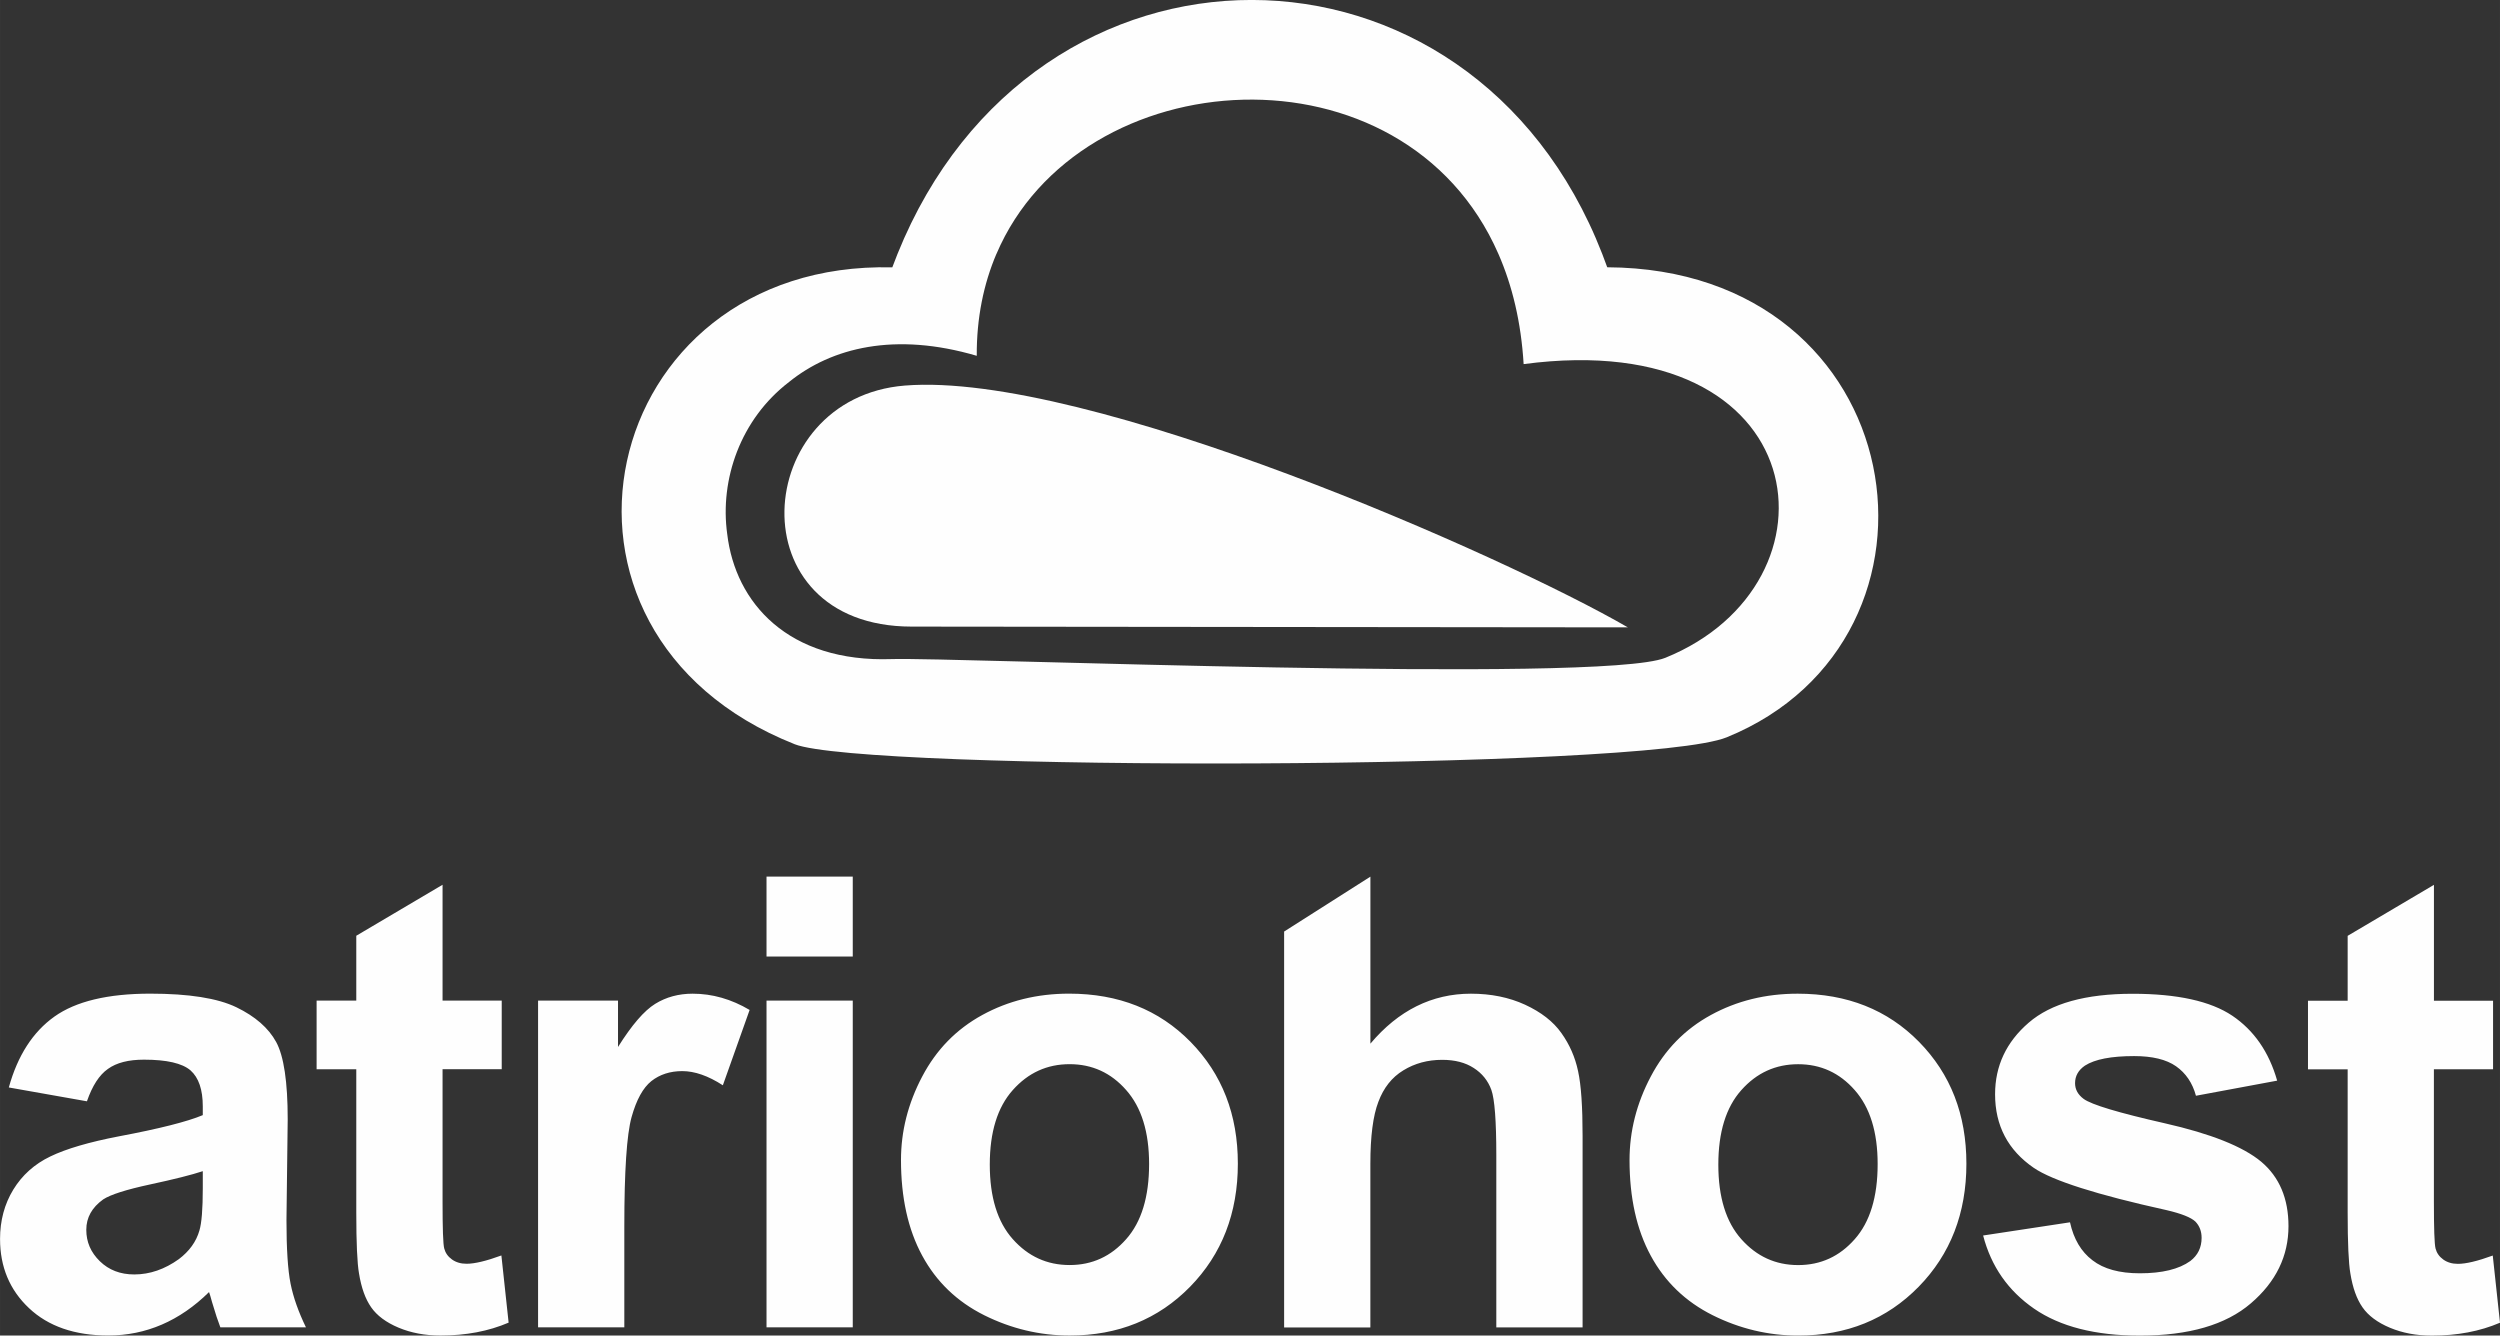
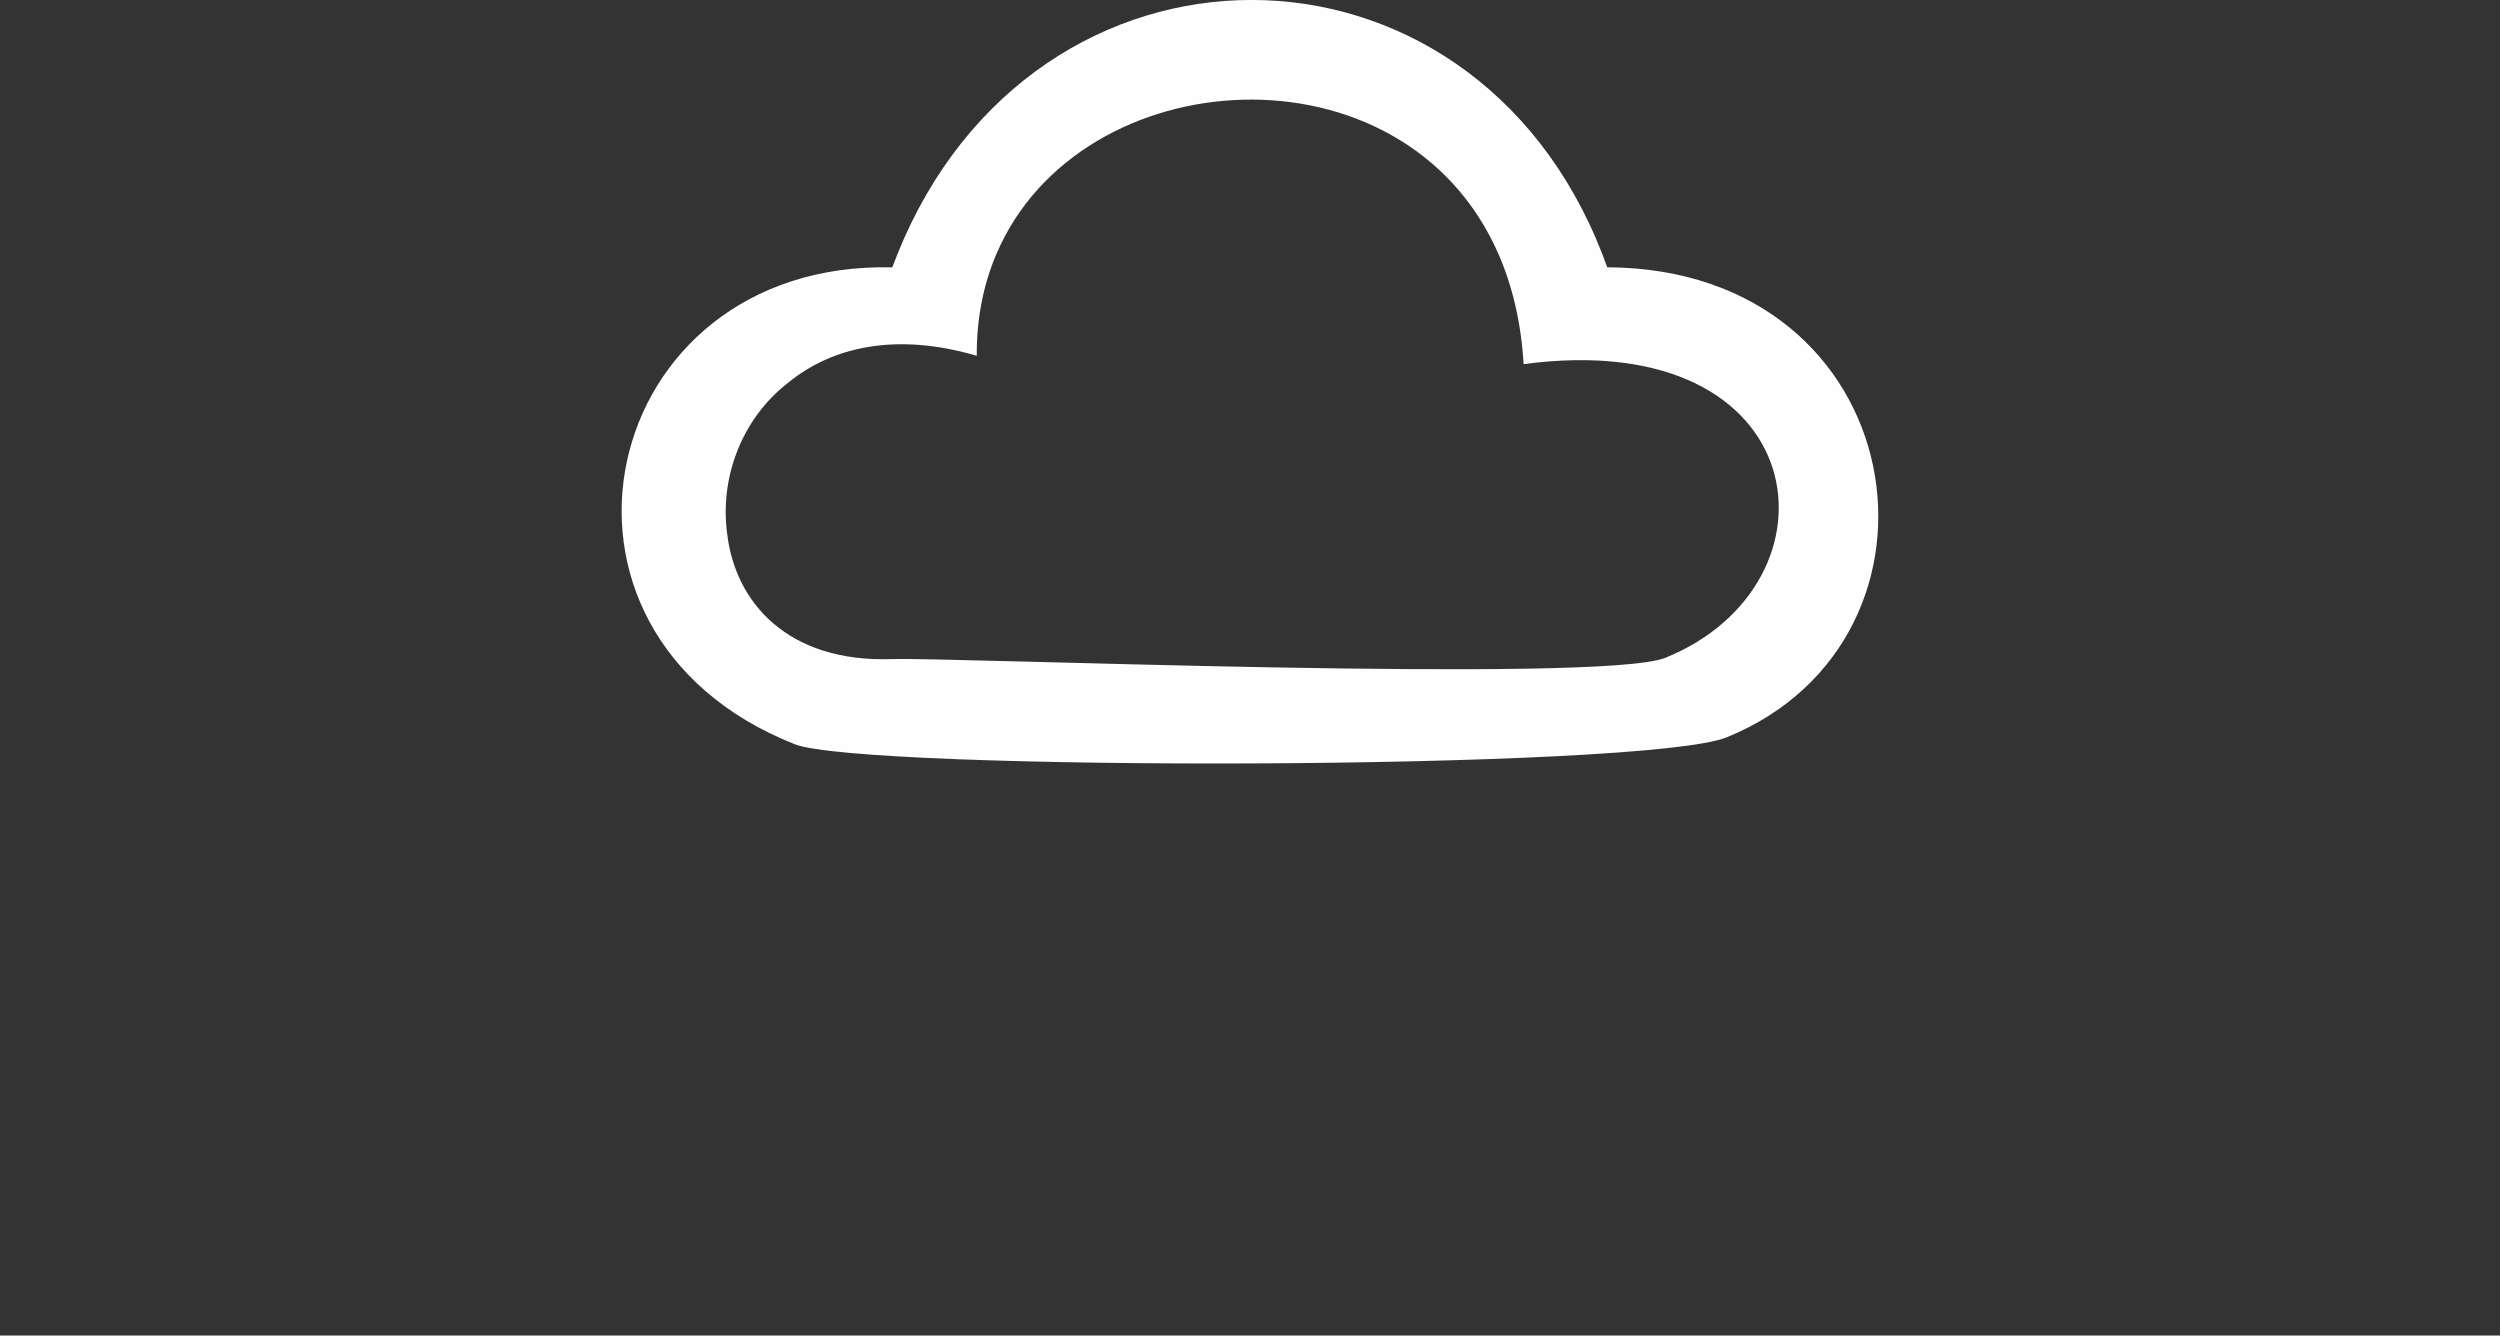
<svg xmlns="http://www.w3.org/2000/svg" xml:space="preserve" width="34.857mm" height="18.621mm" version="1.1" style="shape-rendering:geometricPrecision; text-rendering:geometricPrecision; image-rendering:optimizeQuality; fill-rule:evenodd; clip-rule:evenodd" viewBox="0 0 587.33 313.76">
  <rect x="0" y="0" width="587.33" height="313.76" fill="#333333" stroke="none" />
  <defs>
    <style type="text/css">
   
    .fil0 {fill:#FEFEFE}
    .fil1 {fill:#FEFEFE;fill-rule:nonzero}
   
  </style>
  </defs>
  <g id="Camada_x0020_1">
    <g id="_3226179599664">
      <g>
-         <path class="fil0" d="M214.15 147.21l168.28 0.18c-28.87,-16.74 -127.14,-60.21 -169.83,-56.81 -36.13,2.89 -39.88,56.59 1.55,56.63z" />
+         <path class="fil0" d="M214.15 147.21l168.28 0.18z" />
        <path class="fil0" d="M234.09 59.67c19.57,-45.9 95.76,-50.76 117.94,0 3.25,7.42 5.33,16.03 5.92,25.87 68.82,-9.13 76.19,51.62 33.29,69 -15.1,6.12 -168.24,-0.18 -181.71,0.3 -24.38,0.86 -36.76,-13.23 -38.68,-29.34 -1.8,-12.88 3.13,-27.02 14.51,-35.75 10.01,-8.1 24.91,-11.81 44.11,-6.16 -0.05,-8.9 1.62,-16.89 4.61,-23.92zm-47.43 115.16c16.07,6.38 199.82,6.21 219.02,-1.62 57.04,-23.25 43.96,-110.06 -28.09,-110.42 -0.38,-1.05 -0.76,-2.1 -1.17,-3.13 -30.9,-79.44 -133.44,-79.68 -165.57,0 -0.42,1.04 -0.82,2.09 -1.22,3.15 -69.38,-1.68 -89.2,85.73 -22.98,112.01z" />
      </g>
-       <path class="fil1" d="M20.41 258.73l-18.34 -3.25c2.07,-7.49 5.65,-13.04 10.7,-16.64 5.05,-3.6 12.57,-5.4 22.53,-5.4 9.05,0 15.8,1.06 20.24,3.2 4.41,2.14 7.54,4.86 9.34,8.16 1.8,3.3 2.71,9.34 2.71,18.17l-0.29 23.67c0,6.73 0.32,11.71 0.96,14.92 0.64,3.21 1.85,6.63 3.62,10.28l-20.11 0c-0.52,-1.33 -1.18,-3.3 -1.95,-5.92 -0.32,-1.21 -0.57,-2 -0.71,-2.37 -3.45,3.4 -7.15,5.94 -11.09,7.64 -3.94,1.7 -8.13,2.56 -12.6,2.56 -7.86,0 -14.08,-2.15 -18.61,-6.43 -4.54,-4.27 -6.8,-9.69 -6.8,-16.25 0,-4.31 1.04,-8.19 3.11,-11.59 2.07,-3.38 4.95,-5.99 8.7,-7.79 3.72,-1.8 9.1,-3.38 16.12,-4.73 9.47,-1.78 16.05,-3.45 19.7,-4.98l0 -2.05c0,-3.94 -0.96,-6.75 -2.88,-8.46 -1.95,-1.68 -5.6,-2.52 -10.94,-2.52 -3.63,0 -6.43,0.71 -8.46,2.17 -2.05,1.43 -3.67,3.97 -4.93,7.59zm27.22 16.42c-2.59,0.86 -6.71,1.9 -12.35,3.11 -5.62,1.21 -9.32,2.39 -11.04,3.52 -2.64,1.9 -3.97,4.26 -3.97,7.15 0,2.86 1.06,5.3 3.18,7.37 2.12,2.07 4.81,3.11 8.09,3.11 3.65,0 7.15,-1.21 10.48,-3.6 2.44,-1.85 4.07,-4.07 4.83,-6.73 0.52,-1.73 0.79,-5.03 0.79,-9.89l0 -4.04zm70.24 -40.08l0 16.12 -13.9 0 0 31.09c0,6.31 0.12,9.99 0.39,11.02 0.27,1.04 0.86,1.9 1.82,2.59 0.94,0.67 2.07,1.01 3.43,1.01 1.9,0 4.61,-0.64 8.18,-1.95l1.7 15.78c-4.71,2.02 -10.03,3.03 -16,3.03 -3.65,0 -6.93,-0.62 -9.86,-1.85 -2.93,-1.23 -5.08,-2.84 -6.43,-4.78 -1.38,-1.97 -2.32,-4.61 -2.86,-7.96 -0.42,-2.37 -0.64,-7.15 -0.64,-14.37l0 -33.6 -9.32 0 0 -16.12 9.32 0 0 -15.24 20.27 -11.98 0 27.22 13.9 0zm28.8 76.77l-20.26 0 0 -76.77 18.78 0 0 10.9c3.23,-5.15 6.14,-8.53 8.73,-10.13 2.59,-1.6 5.52,-2.39 8.8,-2.39 4.63,0 9.1,1.28 13.39,3.82l-6.29 17.7c-3.43,-2.22 -6.61,-3.33 -9.54,-3.33 -2.86,0 -5.27,0.79 -7.25,2.34 -1.97,1.58 -3.52,4.39 -4.66,8.48 -1.13,4.09 -1.7,12.67 -1.7,25.71l0 23.67zm33.41 -87.12l0 -18.78 20.26 0 0 18.78 -20.26 0zm0 87.12l0 -76.77 20.26 0 0 76.77 -20.26 0zm31.59 -39.32c0,-6.75 1.65,-13.29 4.98,-19.6 3.33,-6.34 8.04,-11.14 14.13,-14.47 6.09,-3.33 12.87,-5.01 20.39,-5.01 11.61,0 21.1,3.77 28.52,11.32 7.42,7.57 11.12,17.08 11.12,28.62 0,11.63 -3.75,21.28 -11.22,28.92 -7.49,7.64 -16.91,11.46 -28.28,11.46 -7.02,0 -13.73,-1.6 -20.11,-4.78 -6.36,-3.18 -11.22,-7.84 -14.55,-14 -3.33,-6.14 -4.98,-13.63 -4.98,-22.46zm20.86 1.09c0,7.62 1.8,13.46 5.4,17.5 3.62,4.07 8.06,6.09 13.36,6.09 5.28,0 9.71,-2.02 13.29,-6.09 3.58,-4.04 5.38,-9.93 5.38,-17.65 0,-7.52 -1.8,-13.31 -5.38,-17.36 -3.57,-4.07 -8.01,-6.09 -13.29,-6.09 -5.3,0 -9.74,2.02 -13.36,6.09 -3.6,4.04 -5.4,9.88 -5.4,17.5zm89.42 -67.67l0 39.25c6.58,-7.82 14.47,-11.74 23.62,-11.74 4.71,0 8.95,0.86 12.72,2.59 3.77,1.75 6.61,3.94 8.53,6.66 1.92,2.69 3.23,5.67 3.92,8.95 0.72,3.28 1.06,8.36 1.06,15.23l0 44.97 -20.27 0 0 -40.48c0,-8.04 -0.39,-13.14 -1.16,-15.31 -0.79,-2.17 -2.17,-3.89 -4.14,-5.15 -1.97,-1.28 -4.43,-1.92 -7.42,-1.92 -3.4,0 -6.43,0.82 -9.12,2.47 -2.69,1.63 -4.63,4.09 -5.87,7.4 -1.26,3.28 -1.88,8.16 -1.88,14.6l0 38.41 -20.26 0 0 -93.02 20.26 -12.89zm60.88 66.59c0,-6.75 1.65,-13.29 4.98,-19.6 3.33,-6.34 8.04,-11.14 14.13,-14.47 6.09,-3.33 12.87,-5.01 20.39,-5.01 11.61,0 21.1,3.77 28.52,11.32 7.42,7.57 11.12,17.08 11.12,28.62 0,11.63 -3.75,21.28 -11.22,28.92 -7.49,7.64 -16.91,11.46 -28.28,11.46 -7.02,0 -13.73,-1.6 -20.11,-4.78 -6.36,-3.18 -11.22,-7.84 -14.55,-14 -3.33,-6.14 -4.98,-13.63 -4.98,-22.46zm20.86 1.09c0,7.62 1.8,13.46 5.4,17.5 3.62,4.07 8.06,6.09 13.36,6.09 5.28,0 9.71,-2.02 13.29,-6.09 3.58,-4.04 5.38,-9.93 5.38,-17.65 0,-7.52 -1.8,-13.31 -5.38,-17.36 -3.57,-4.07 -8.01,-6.09 -13.29,-6.09 -5.3,0 -9.74,2.02 -13.36,6.09 -3.6,4.04 -5.4,9.88 -5.4,17.5zm62.21 16.64l20.41 -3.1c0.86,3.92 2.61,6.9 5.28,8.92 2.64,2.05 6.36,3.06 11.12,3.06 5.25,0 9.19,-0.96 11.86,-2.88 1.77,-1.35 2.66,-3.18 2.66,-5.45 0,-1.53 -0.49,-2.81 -1.46,-3.82 -1.01,-0.96 -3.28,-1.88 -6.78,-2.69 -16.39,-3.62 -26.77,-6.93 -31.16,-9.91 -6.09,-4.17 -9.12,-9.94 -9.12,-17.31 0,-6.68 2.64,-12.28 7.89,-16.81 5.25,-4.54 13.39,-6.8 24.41,-6.8 10.5,0 18.32,1.73 23.42,5.15 5.11,3.45 8.63,8.53 10.55,15.26l-19.08 3.55c-0.81,-3.01 -2.39,-5.32 -4.68,-6.93 -2.29,-1.6 -5.57,-2.39 -9.84,-2.39 -5.38,0 -9.22,0.74 -11.56,2.24 -1.55,1.06 -2.32,2.44 -2.32,4.12 0,1.46 0.66,2.69 2.02,3.7 1.85,1.36 8.19,3.26 19.03,5.72 10.85,2.46 18.41,5.47 22.7,9.05 4.26,3.6 6.39,8.65 6.39,15.11 0,7.03 -2.93,13.09 -8.83,18.14 -5.87,5.05 -14.57,7.59 -26.1,7.59 -10.45,0 -18.74,-2.12 -24.85,-6.34 -6.09,-4.21 -10.08,-9.93 -11.96,-17.18zm119.8 -55.17l0 16.12 -13.9 0 0 31.09c0,6.31 0.12,9.99 0.39,11.02 0.27,1.04 0.86,1.9 1.82,2.59 0.94,0.67 2.07,1.01 3.43,1.01 1.9,0 4.61,-0.64 8.19,-1.95l1.7 15.78c-4.71,2.02 -10.03,3.03 -16,3.03 -3.65,0 -6.93,-0.62 -9.86,-1.85 -2.93,-1.23 -5.08,-2.84 -6.43,-4.78 -1.38,-1.97 -2.32,-4.61 -2.86,-7.96 -0.42,-2.37 -0.64,-7.15 -0.64,-14.37l0 -33.6 -9.32 0 0 -16.12 9.32 0 0 -15.24 20.27 -11.98 0 27.22 13.9 0z" />
    </g>
  </g>
</svg>